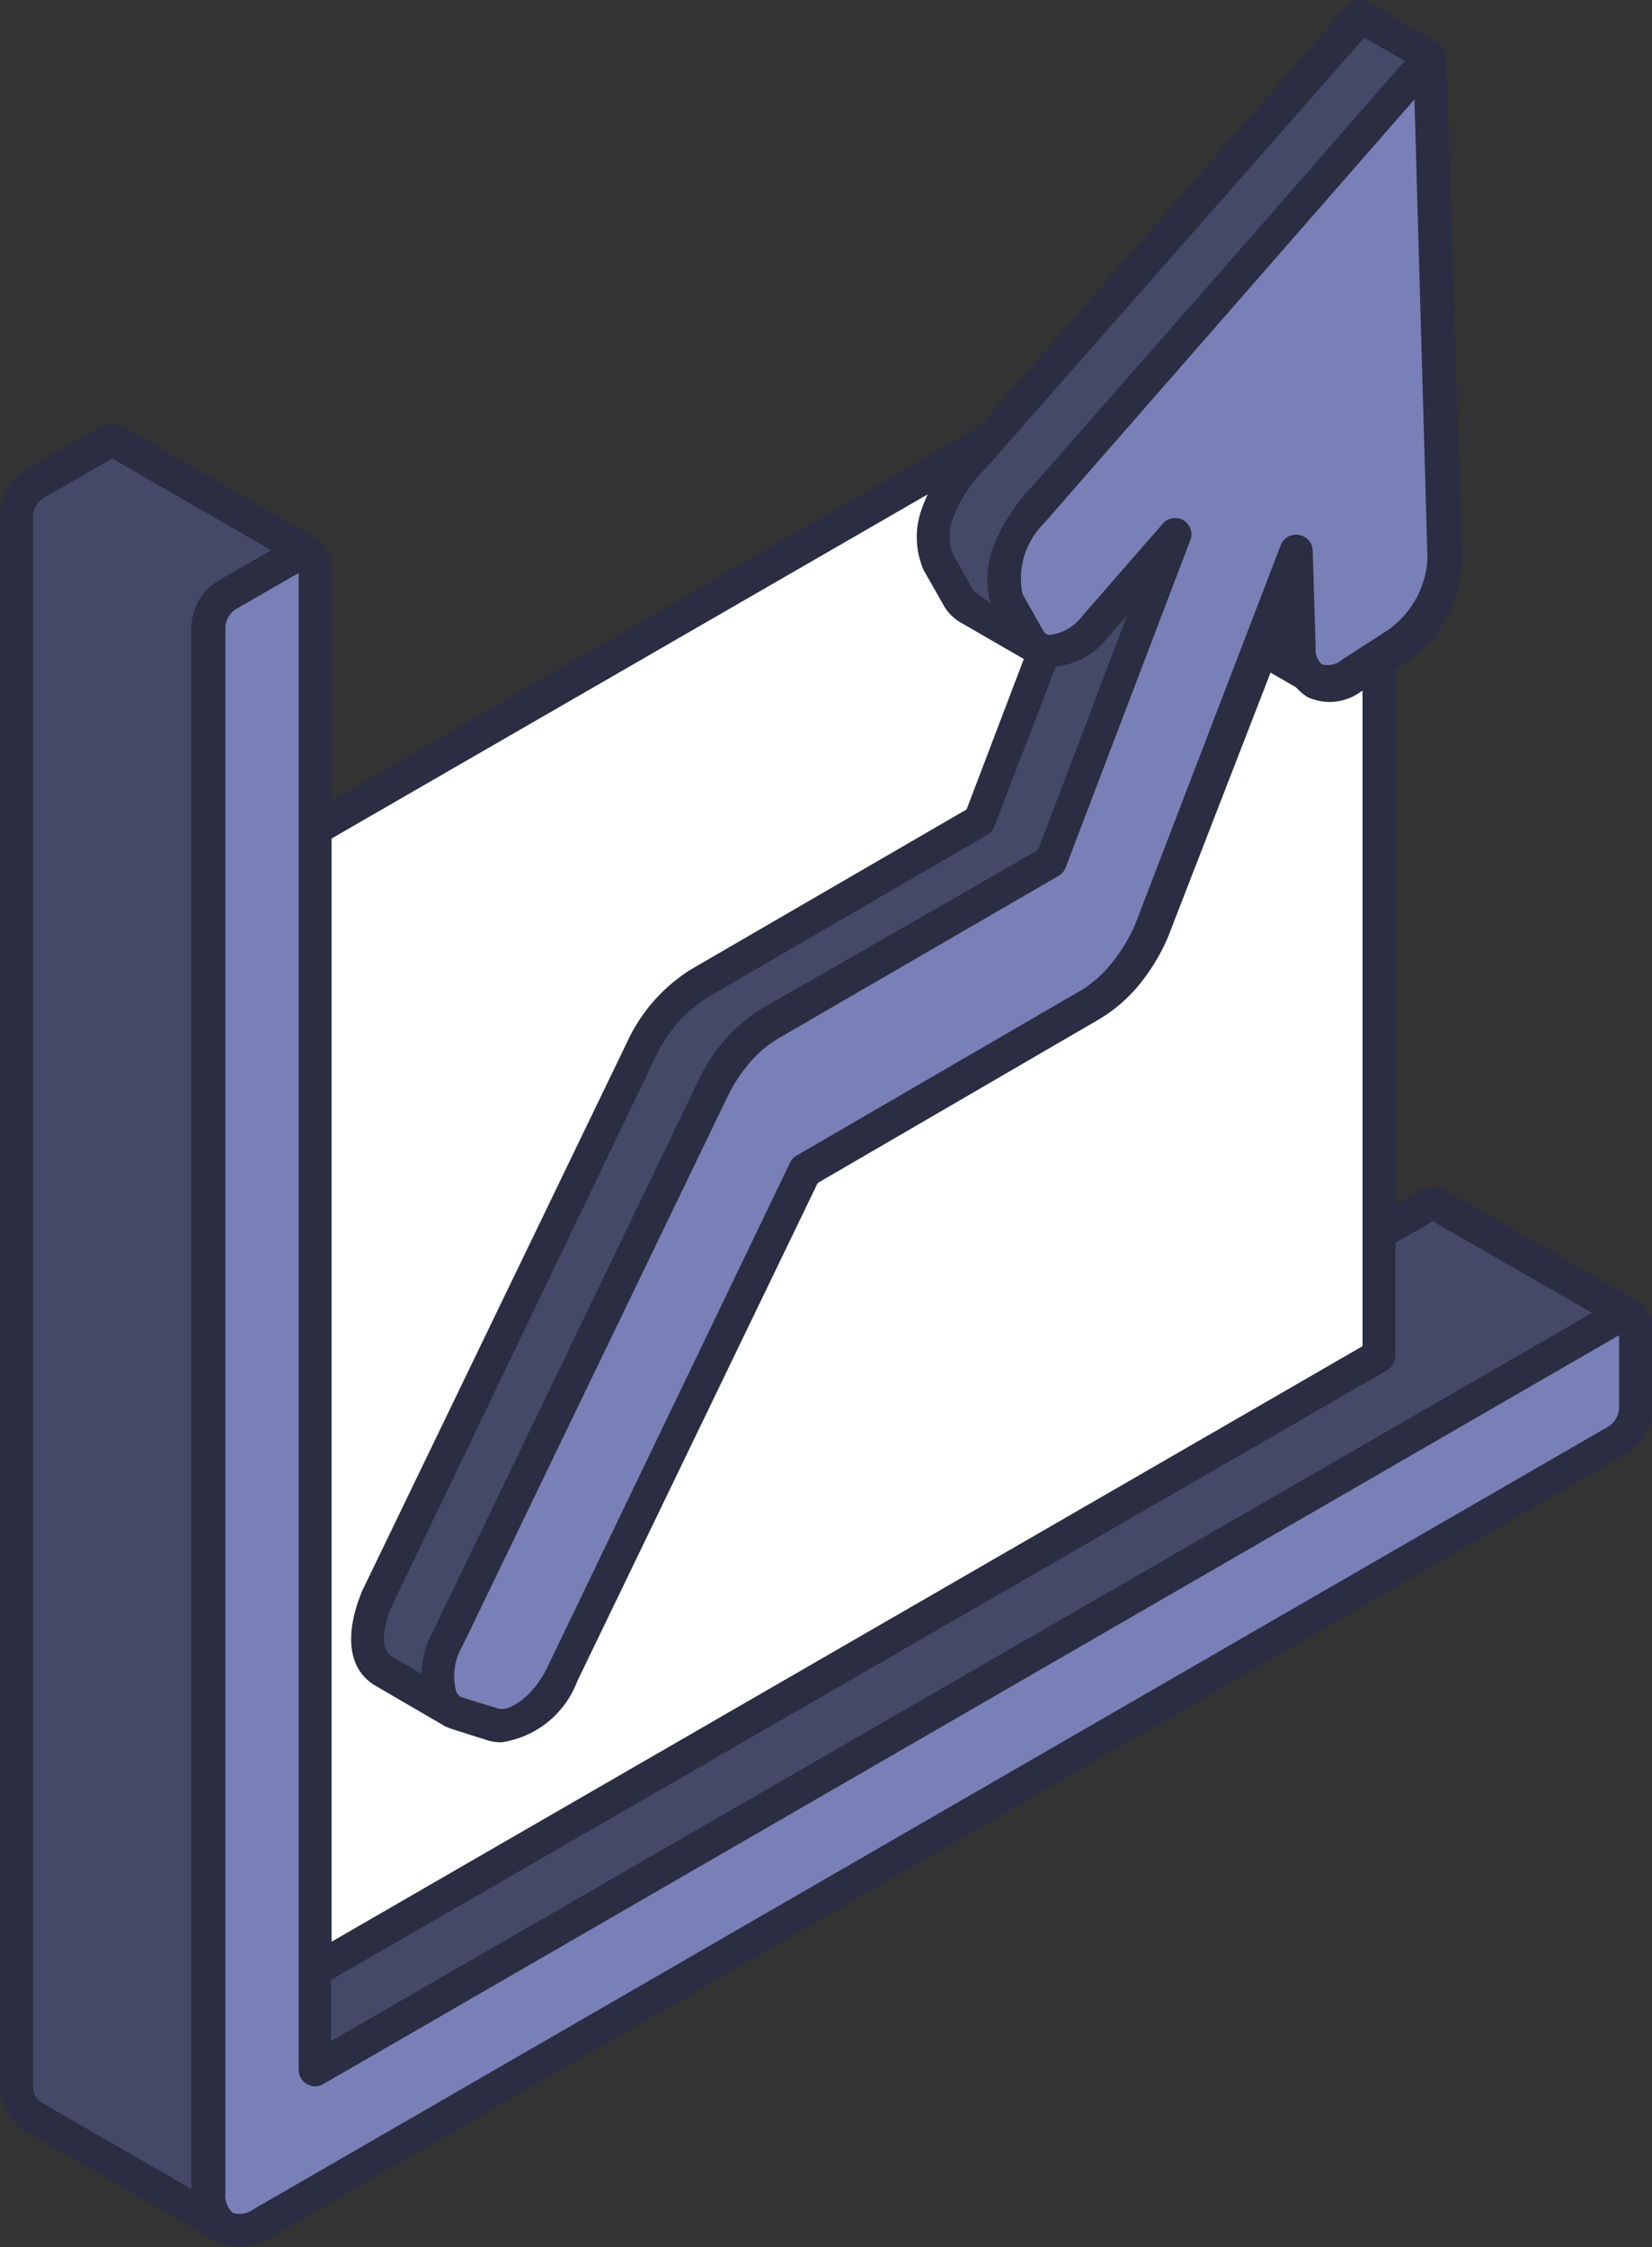
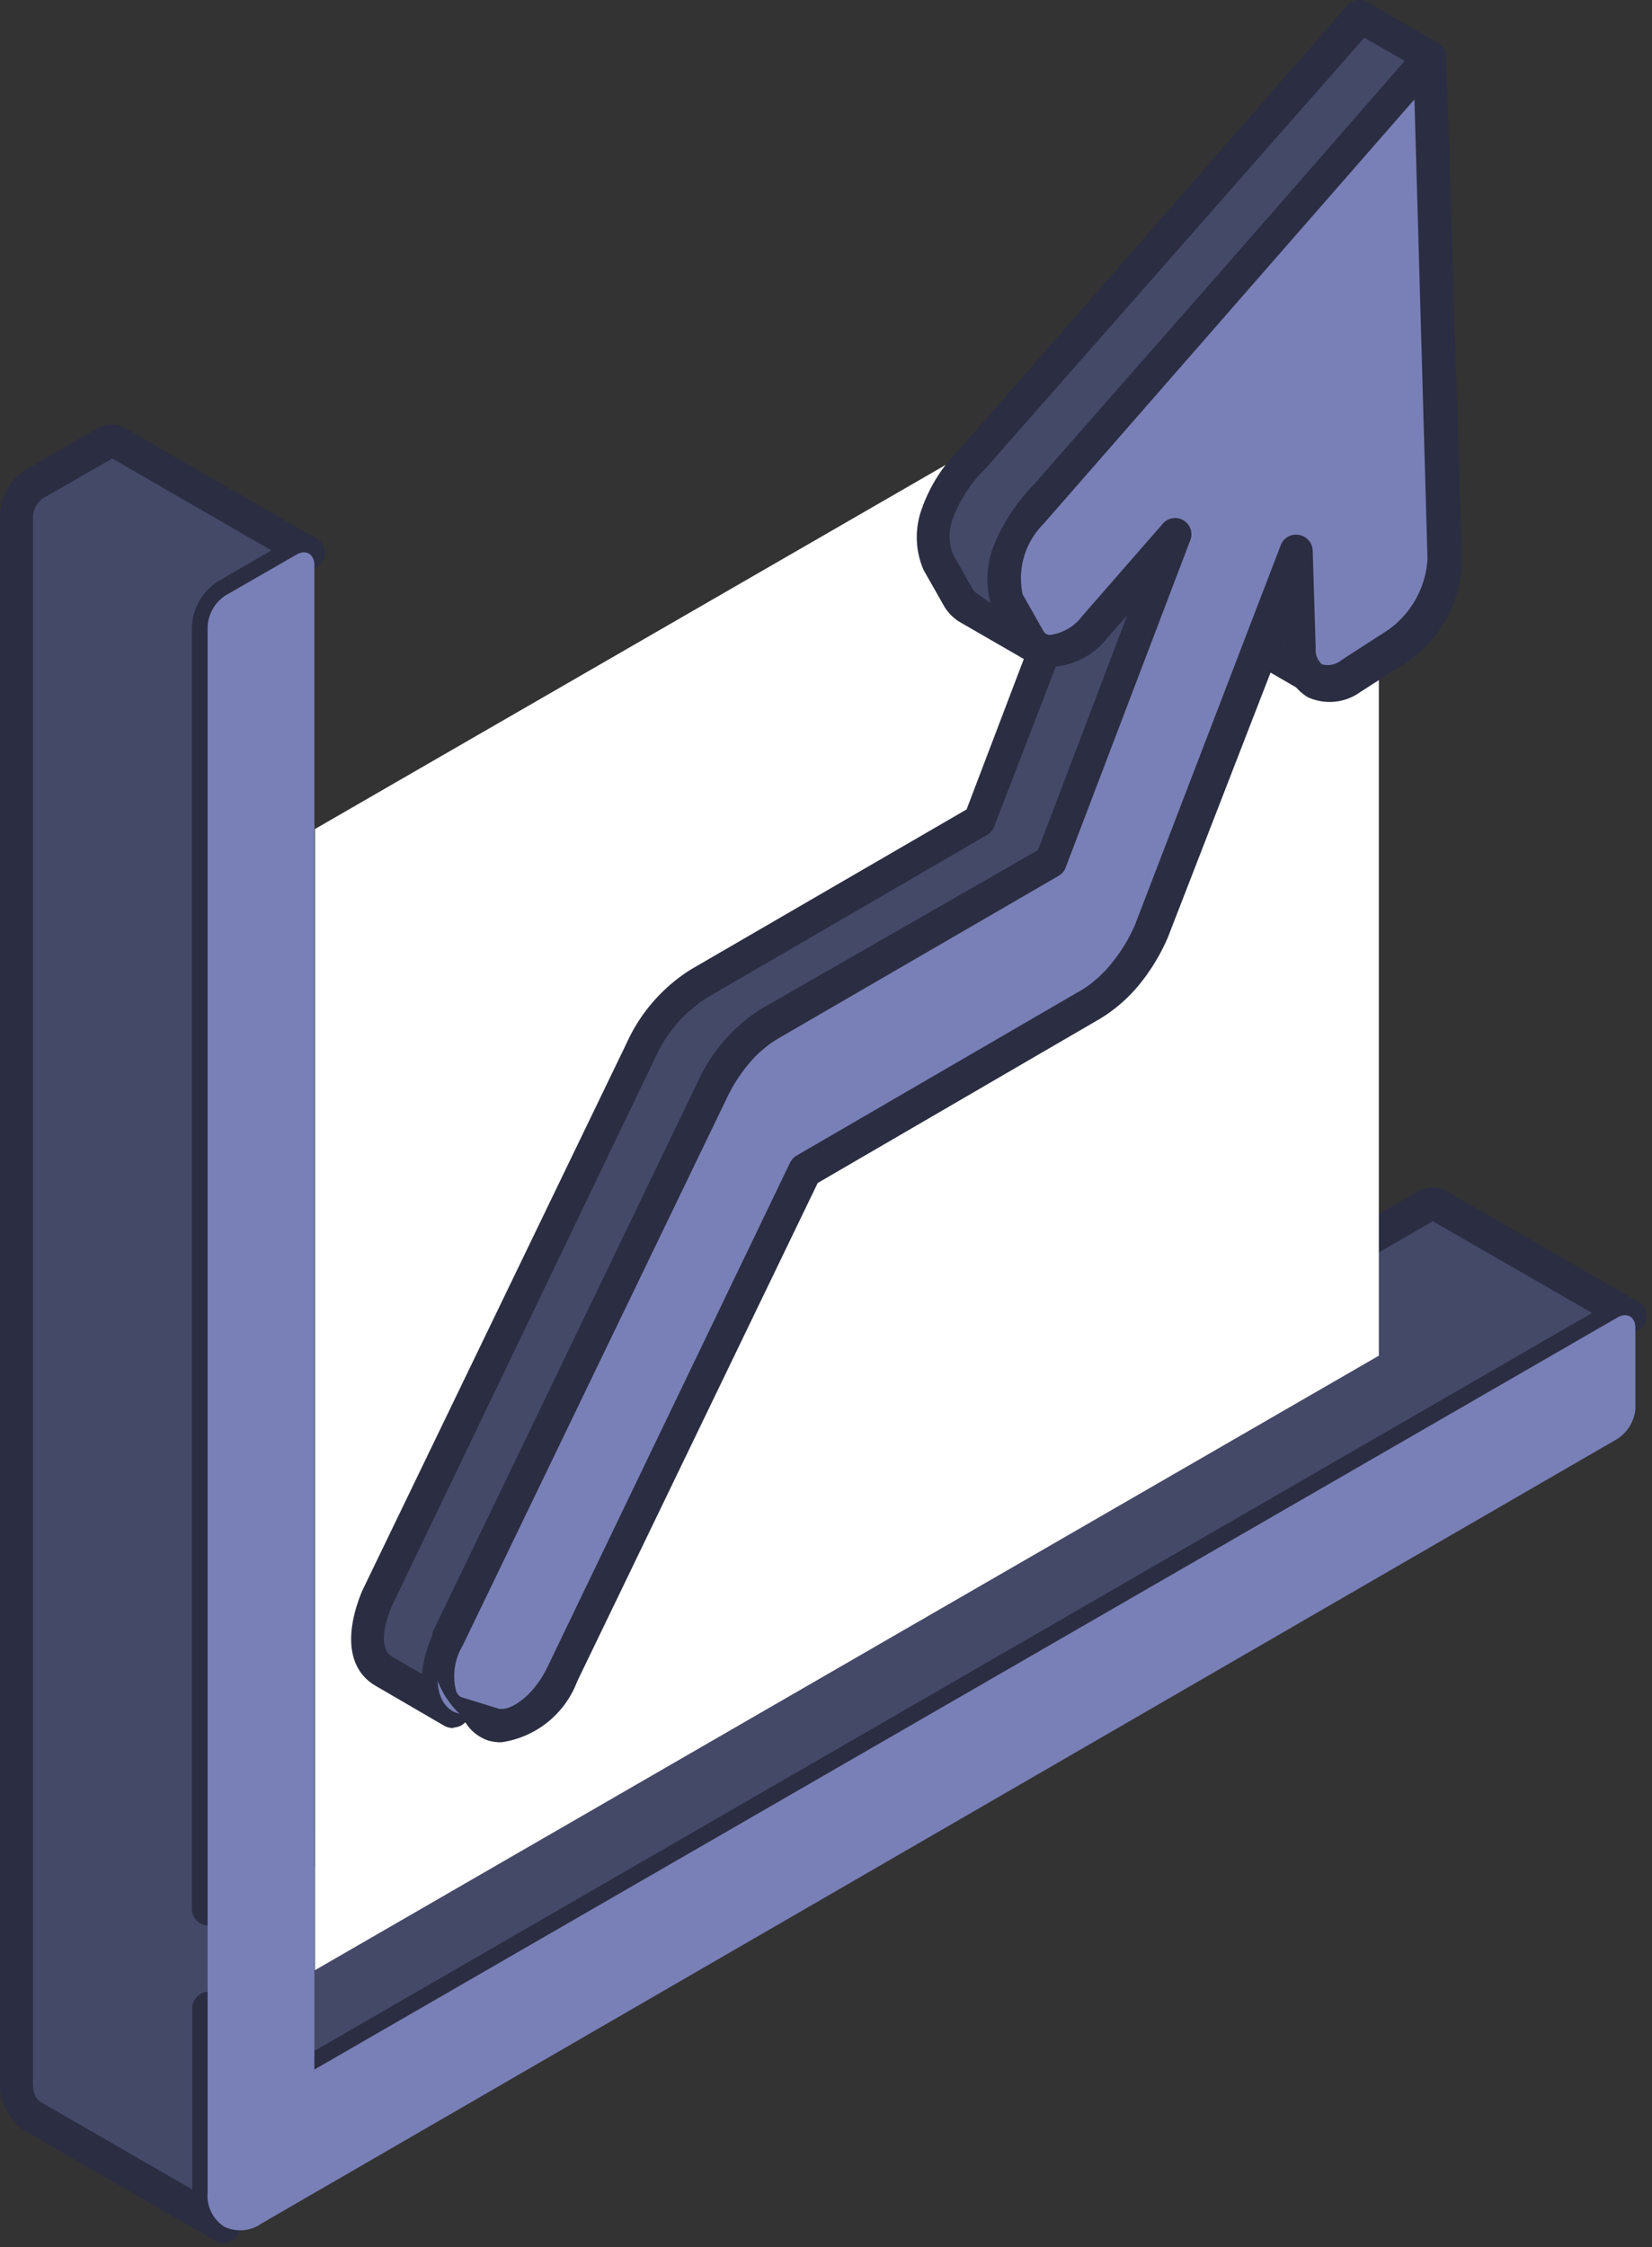
<svg xmlns="http://www.w3.org/2000/svg" viewBox="0 0 55.7 75.73">
  <rect x="0" y="0" width="55.7" height="75.73" fill="#333333" stroke="none" />
  <defs>
    <style>.cls-1{fill:#454968;}.cls-1,.cls-2,.cls-3,.cls-4{fill-rule:evenodd;}.cls-2{fill:#2b2d42;}.cls-3{fill:#7980b7;}.cls-4{fill:#fff;}</style>
  </defs>
  <g id="Layer_2" data-name="Layer 2">
    <g id="Layer_1-2" data-name="Layer 1">
      <path class="cls-1" d="M7.57,75.05,1.08,71.31a1.27,1.27,0,0,1-.52-1.16V17.37a1.33,1.33,0,0,1,.75-1.13L3.53,15a.44.44,0,0,1,.43,0l6.49,3.74a.47.47,0,0,0-.43,0L7.65,20.07A1.35,1.35,0,0,0,7,21.12V64.33l41-23.67c.18-.08.25-.12.43,0L55,44.36a.44.44,0,0,0-.43,0L10.62,69.75,7,67.68v6.21A1.26,1.26,0,0,0,7.57,75.05Z" />
      <path class="cls-2" d="M3.79,15.45,1.58,16.72a.8.8,0,0,0-.47.7V70.15c0,.44.09.57.29.71l5.08,2.93V67.68a.57.57,0,0,1,.28-.48.56.56,0,0,1,.56,0l3.3,1.91L53.68,44.25l-5.37-3.09-41,23.66a.56.56,0,0,1-.56,0,.58.58,0,0,1-.28-.49V21.12a1.92,1.92,0,0,1,.85-1.51l1.83-1.06-5.37-3.1ZM7.57,75.61a.53.53,0,0,1-.28-.07L.8,71.79A1.86,1.86,0,0,1,0,70.17V17.37a1.89,1.89,0,0,1,1-1.62l2.23-1.28a1,1,0,0,1,.9-.09l6.57,3.79a.56.56,0,0,1-.48,1L7.92,20.55a.76.76,0,0,0-.32.61V63.37l40.18-23.2a1,1,0,0,1,.9-.08l6.57,3.79a.55.55,0,0,1,.22.71.55.55,0,0,1-.7.29L10.9,70.24a.54.54,0,0,1-.55,0L7.6,68.65v5.24c0,.45.08.57.28.71a.56.56,0,0,1-.31,1Z" />
      <path class="cls-3" d="M8.83,74.93a1.25,1.25,0,0,1-1.26.12A1.24,1.24,0,0,1,7,73.89V21.12a1.34,1.34,0,0,1,.6-1.05L10,18.69c.33-.19.6,0,.6.36v50.7L54.54,44.4c.33-.19.6,0,.6.35v2.74a1.35,1.35,0,0,1-.6,1Z" />
-       <path class="cls-2" d="M10.07,19.31,7.92,20.55a.79.79,0,0,0-.32.57V73.89a.8.8,0,0,0,.25.69.8.8,0,0,0,.71-.13h0l45.7-26.39a.82.82,0,0,0,.33-.57V45L10.9,70.24a.54.54,0,0,1-.55,0,.55.55,0,0,1-.28-.49V19.31ZM8,75.73a1.46,1.46,0,0,1-.74-.19,1.83,1.83,0,0,1-.81-1.65V21.12a1.91,1.91,0,0,1,.89-1.54l2.37-1.36a1,1,0,0,1,1,0,1,1,0,0,1,.45.88V68.79L54.26,43.92a1,1,0,0,1,1,0,1,1,0,0,1,.45.87v2.74A1.9,1.9,0,0,1,54.82,49L9.11,75.41A2.09,2.09,0,0,1,8,75.73Z" />
      <polygon class="cls-4" points="46.49 45.69 10.62 66.4 10.62 27.94 46.49 7.24 46.49 45.69" />
-       <path class="cls-2" d="M46.49,45.69h0ZM11.18,28.26V65.44L45.94,45.37V8.2L11.18,28.26ZM10.62,67a.56.56,0,0,1-.27-.08.53.53,0,0,1-.28-.48V27.94a.54.54,0,0,1,.28-.48L46.22,6.75a.56.56,0,0,1,.83.49V45.69a.57.57,0,0,1-.28.49L10.9,66.88A.54.54,0,0,1,10.62,67Z" />
      <path class="cls-1" d="M35,21.83a1,1,0,0,1-.28-.31L34,20.3a2.29,2.29,0,0,1,.06-1.83,7.16,7.16,0,0,1,1.54-2.14L38.55,13c2.09-2.4,4.2-4.8,6.3-7.2l3.36-3.85L45.83.56,41.21,5.84c-1.82,2.08-3.63,4.16-5.46,6.24l-2.94,3.36a4.89,4.89,0,0,0-1.2,1.87,2.16,2.16,0,0,0,0,1.62l.68,1.22a1.07,1.07,0,0,0,.29.31L35,21.83Zm9.42,1.11L42,21.58a1.18,1.18,0,0,1-.54-1l-.1-3.29,2.37,1.38.11,3.28a1.12,1.12,0,0,0,.53,1ZM15.27,57.68,12.9,56.32c-.83-.53-.5-1.75-.18-2.47l8.92-18.48a5.18,5.18,0,0,1,1.95-2.22L33,27.66l4.19-11L39.6,18,35.41,29,26,34.52A5.19,5.19,0,0,0,24,36.74L15.1,55.21c-.33.73-.67,1.95.17,2.47Z" />
      <path class="cls-2" d="M42,18.24,42,20.52c.06.42.06.42.3.6l.95.55L43.2,19,42,18.24Zm2.42,5.26a.57.57,0,0,1-.28-.08l-2.37-1.37a1.68,1.68,0,0,1-.81-1.44l-.11-3.34a.58.58,0,0,1,.28-.5.59.59,0,0,1,.55,0L44,18.14a.56.56,0,0,1,.28.47l.1,3.28c.06.4.06.42.3.6a.55.55,0,0,1,.14.75.53.53,0,0,1-.46.26ZM46,1.27l1.39.8L38.13,12.6l-3.27,3.73a6.43,6.43,0,0,0-1.33,2,3.08,3.08,0,0,0-.13,2L32.94,20a.46.46,0,0,1-.14-.14l-.67-1.18a1.68,1.68,0,0,1,0-1.21,4.55,4.55,0,0,1,1.1-1.68L46,1.27ZM37.52,17.48l-4,10.38a.55.55,0,0,1-.24.28l-9.45,5.49a4.63,4.63,0,0,0-1.73,2L13.23,54.09c-.1.22-.59,1.4,0,1.75l1,.58a4.38,4.38,0,0,1,.4-1.43L23.51,36.5A5.65,5.65,0,0,1,25.67,34L35,28.65l4-10.36-1.4-.81ZM15.27,58.24a.68.68,0,0,1-.28-.07l-2.37-1.38c-.9-.56-1-1.74-.41-3.17l8.93-18.49a5.7,5.7,0,0,1,2.16-2.46l9.29-5.39,1.93-5.07-2.2-1.27a1.62,1.62,0,0,1-.47-.48l-.71-1.25a2.78,2.78,0,0,1-.06-2.06,5.31,5.31,0,0,1,1.26-2L45.42.19a.55.55,0,0,1,.69-.12l2.37,1.38a.5.5,0,0,1,.27.38.51.51,0,0,1-.13.46L35.69,17.06a5.66,5.66,0,0,0-1.12,1.62,1.83,1.83,0,0,0-.07,1.39L35,21l1.71-4.48a.5.5,0,0,1,.33-.32.53.53,0,0,1,.46,0l2.37,1.37a.55.55,0,0,1,.24.68l-4.19,11a.55.55,0,0,1-.24.28L26.24,35a4.63,4.63,0,0,0-1.73,2L15.6,55.46c-.14.31-.58,1.41,0,1.76a.55.55,0,0,1-.29,1Z" />
      <path class="cls-3" d="M15.1,55.21,24,36.74a6.45,6.45,0,0,1,.86-1.31A4.33,4.33,0,0,1,26,34.52L35.41,29,39.6,18l-2.69,3.08c-.82.94-1.82,1.12-2.22.4L34,20.3a3,3,0,0,1,.77-3L48.21,1.92q.27,8.49.53,17a3.7,3.7,0,0,1-1.61,2.92l-1.55,1c-.92.56-1.69.18-1.72-.86l-.11-3.28L38.84,31.41A6,6,0,0,1,38,32.8a4.4,4.4,0,0,1-1.21,1.06l-9.65,5.61L19,56.43c-.56,1.16-1.61,1.92-2.34,1.69l-1.23-.38C14.67,57.51,14.54,56.37,15.1,55.21Z" />
-       <path class="cls-2" d="M15.6,55.46A2,2,0,0,0,15.38,57c.07.16.15.19.18.2l1.23.38c.37.12,1.18-.38,1.67-1.4l8.18-17a.59.59,0,0,1,.23-.24l9.66-5.61a4.06,4.06,0,0,0,1-.93,5.32,5.32,0,0,0,.75-1.26l4.9-12.76a.55.55,0,0,1,.62-.35.55.55,0,0,1,.46.53l.1,3.28a.66.66,0,0,0,.21.55.74.74,0,0,0,.67-.15l1.55-1a3.15,3.15,0,0,0,1.34-2.42L47.69,3.35,35.18,17.66a2.59,2.59,0,0,0-.7,2.37l.69,1.22a.26.26,0,0,0,.22.15,1.62,1.62,0,0,0,1.11-.65l2.68-3.07a.55.55,0,0,1,.94.56l-4.19,11a.55.55,0,0,1-.24.28L26.24,35a3.8,3.8,0,0,0-.94.79A5.36,5.36,0,0,0,24.51,37L15.6,55.46Zm1.3,3.26a1.61,1.61,0,0,1-.44-.06l-1.23-.39a1.45,1.45,0,0,1-.87-.81A3.11,3.11,0,0,1,14.59,55h0L23.51,36.5a6.42,6.42,0,0,1,.95-1.44,4.77,4.77,0,0,1,1.22-1L35,28.65l3-7.9-.65.73a2.54,2.54,0,0,1-2,1,1.39,1.39,0,0,1-1.08-.72l-.68-1.21c-.53-.93-.16-2.53.83-3.66L47.79,1.56a.55.55,0,0,1,.6-.16.56.56,0,0,1,.37.51l.53,17a4.25,4.25,0,0,1-1.86,3.41l-1.56,1a1.77,1.77,0,0,1-1.77.18,1.65,1.65,0,0,1-.8-1.49l0-.53L39.37,31.61a6.79,6.79,0,0,1-.93,1.54,5.18,5.18,0,0,1-1.36,1.19l-9.51,5.53-8.11,16.8A3.22,3.22,0,0,1,16.9,58.72Z" />
+       <path class="cls-2" d="M15.6,55.46A2,2,0,0,0,15.38,57c.07.16.15.19.18.2l1.23.38c.37.12,1.18-.38,1.67-1.4l8.18-17a.59.59,0,0,1,.23-.24l9.66-5.61a4.06,4.06,0,0,0,1-.93,5.32,5.32,0,0,0,.75-1.26l4.9-12.76a.55.55,0,0,1,.62-.35.55.55,0,0,1,.46.53l.1,3.28a.66.66,0,0,0,.21.55.74.74,0,0,0,.67-.15l1.55-1a3.15,3.15,0,0,0,1.34-2.42L47.69,3.35,35.18,17.66a2.59,2.59,0,0,0-.7,2.37l.69,1.22a.26.26,0,0,0,.22.15,1.62,1.62,0,0,0,1.11-.65l2.68-3.07a.55.55,0,0,1,.94.56l-4.19,11a.55.55,0,0,1-.24.28L26.24,35a3.8,3.8,0,0,0-.94.79A5.36,5.36,0,0,0,24.51,37L15.6,55.46Zm1.3,3.26a1.61,1.61,0,0,1-.44-.06a1.45,1.45,0,0,1-.87-.81A3.11,3.11,0,0,1,14.59,55h0L23.51,36.5a6.42,6.42,0,0,1,.95-1.44,4.77,4.77,0,0,1,1.22-1L35,28.65l3-7.9-.65.73a2.54,2.54,0,0,1-2,1,1.39,1.39,0,0,1-1.08-.72l-.68-1.21c-.53-.93-.16-2.53.83-3.66L47.79,1.56a.55.55,0,0,1,.6-.16.56.56,0,0,1,.37.51l.53,17a4.25,4.25,0,0,1-1.86,3.41l-1.56,1a1.77,1.77,0,0,1-1.77.18,1.65,1.65,0,0,1-.8-1.49l0-.53L39.37,31.61a6.79,6.79,0,0,1-.93,1.54,5.18,5.18,0,0,1-1.36,1.19l-9.51,5.53-8.11,16.8A3.22,3.22,0,0,1,16.9,58.72Z" />
    </g>
  </g>
</svg>